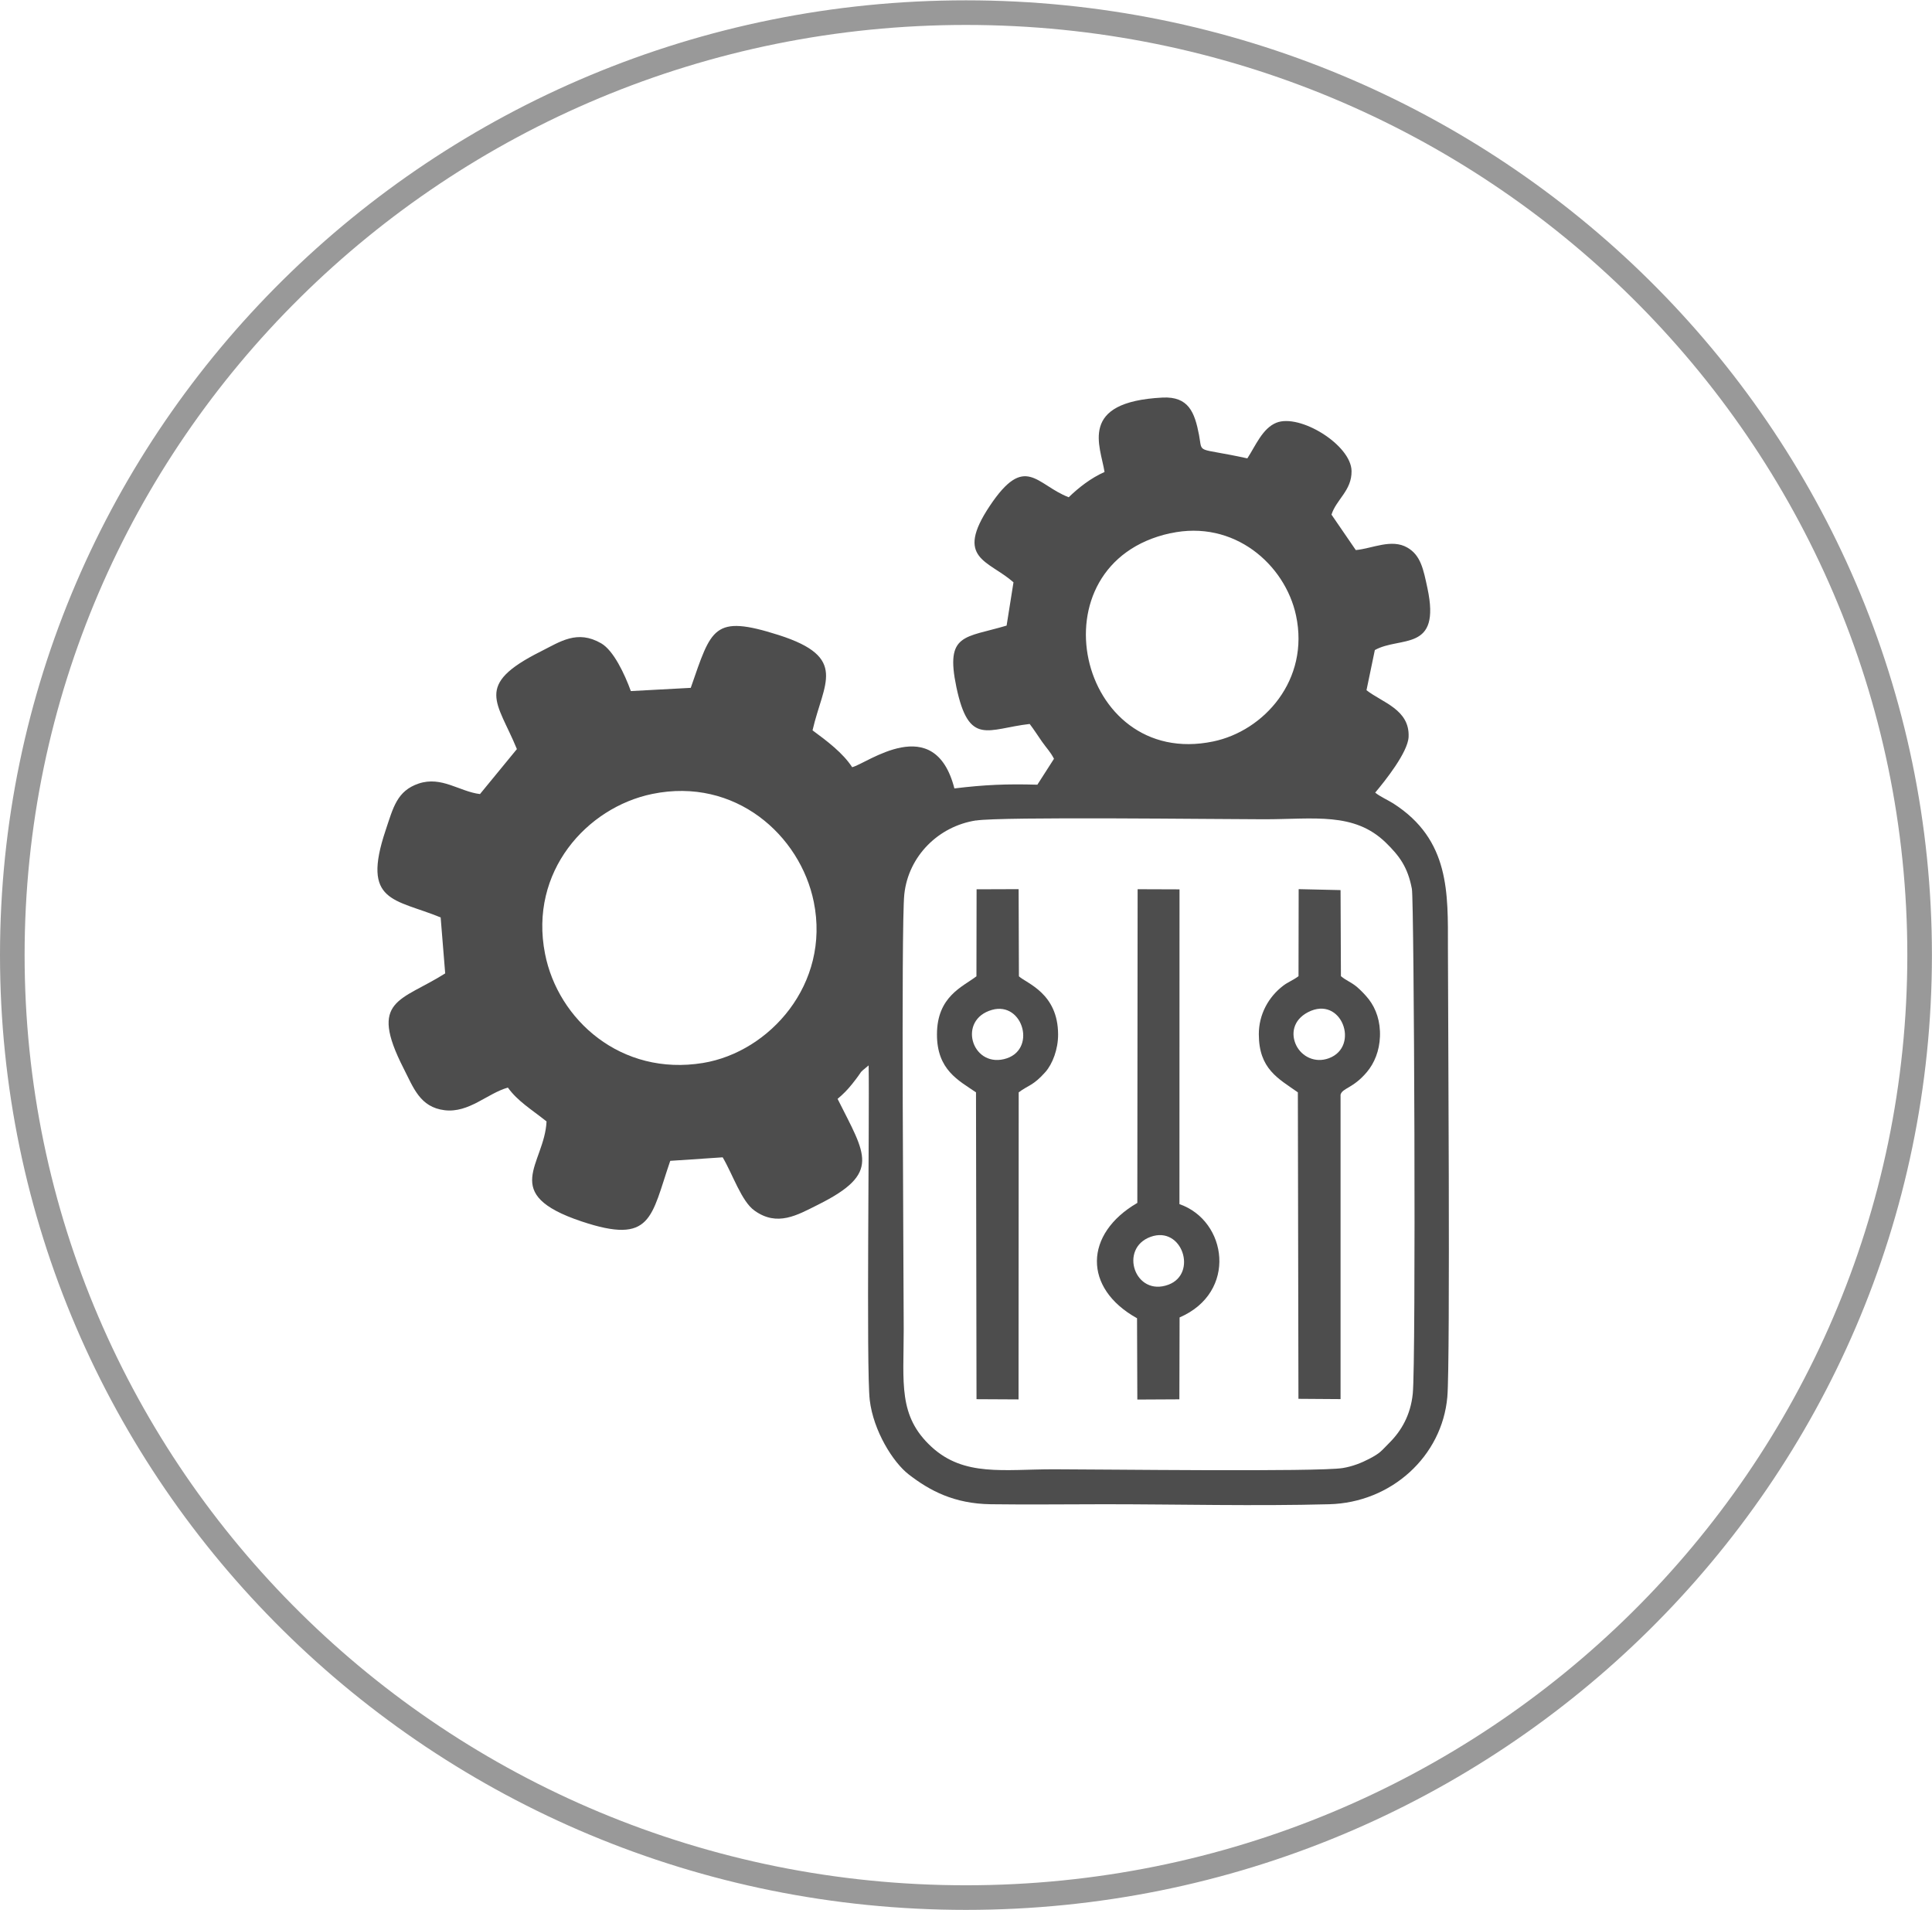
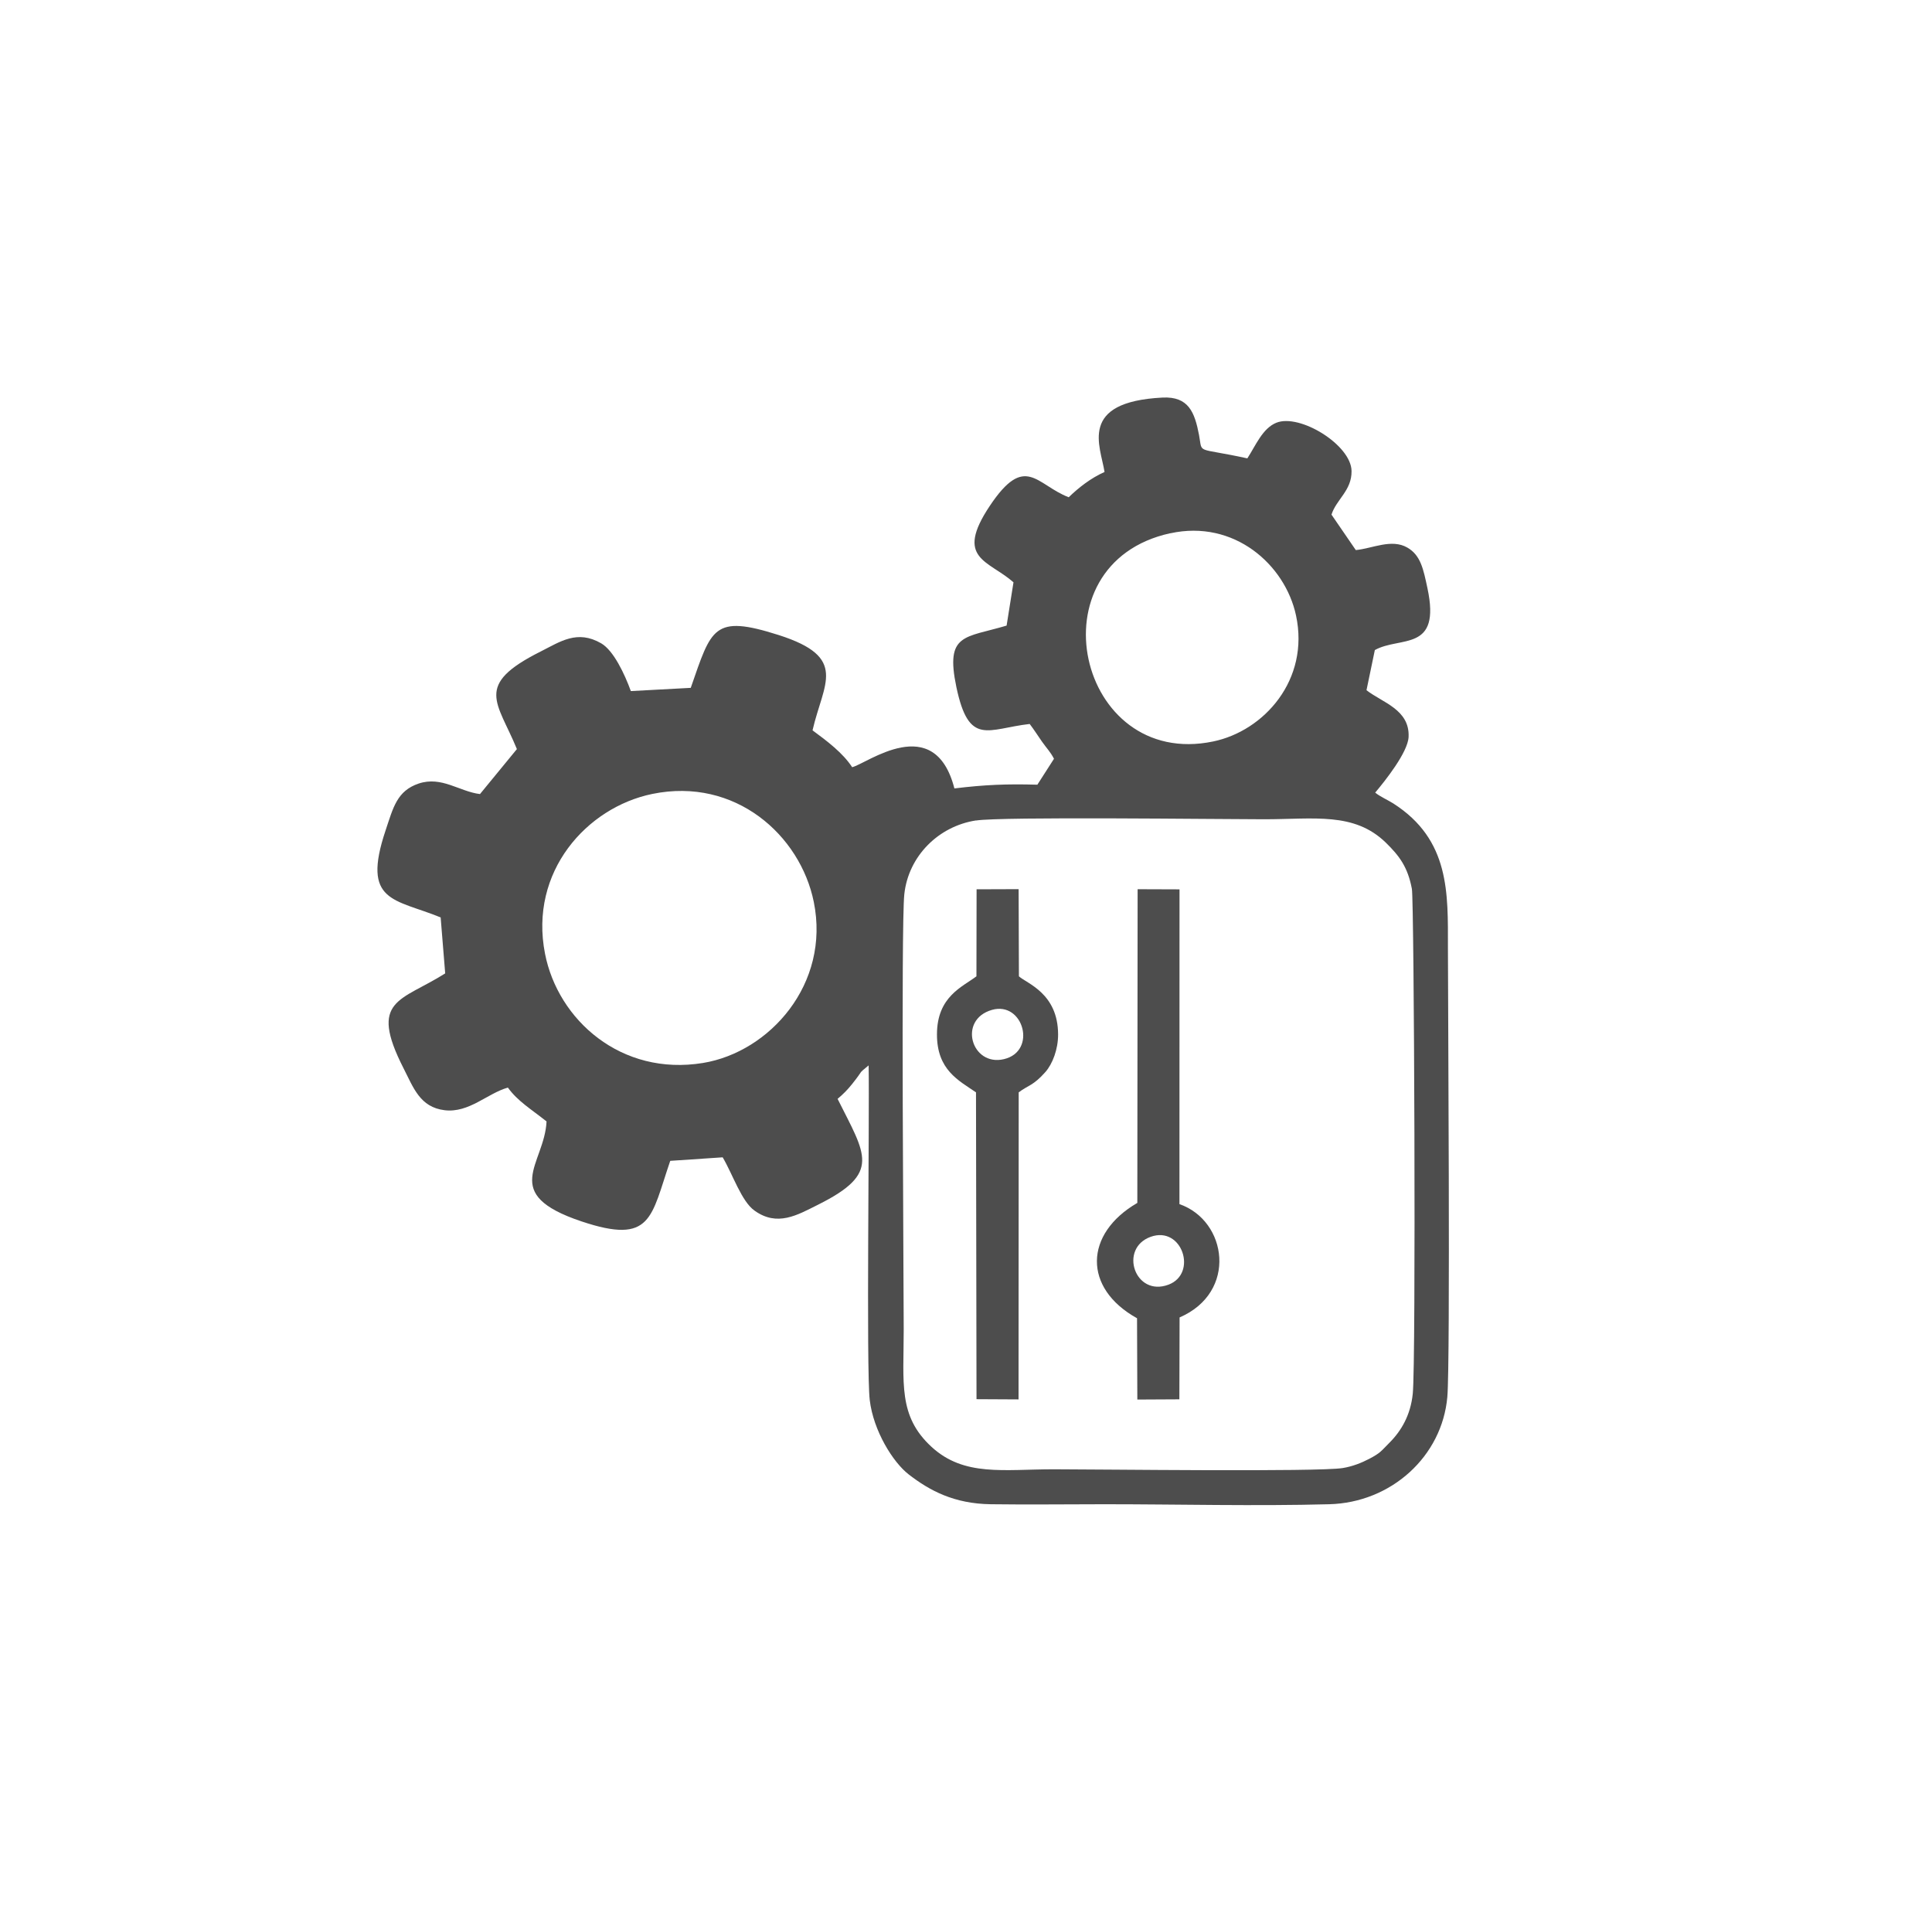
<svg xmlns="http://www.w3.org/2000/svg" xml:space="preserve" width="0.262in" height="0.259in" version="1.1" style="shape-rendering:geometricPrecision; text-rendering:geometricPrecision; image-rendering:optimizeQuality; fill-rule:evenodd; clip-rule:evenodd" viewBox="0 0 263.81 260.7">
  <defs>
    <style type="text/css">
   
    .str0 {stroke:#999999;stroke-width:3.36;stroke-linecap:round;stroke-linejoin:round;stroke-miterlimit:2.613}
    .fil0 {fill:none}
    .fil1 {fill:#4D4D4D}
   
  </style>
  </defs>
  <g id="Layer_x0020_1">
    <g id="_2101550166224">
      <g>
-         <path class="fil0 str0" d="M131.9 1.68c71.92,0 130.22,57.61 130.22,128.66 0,71.06 -58.31,128.67 -130.22,128.67 -71.92,0 -130.22,-57.61 -130.22,-128.67 0,-71.06 58.31,-128.66 130.22,-128.66z" />
-       </g>
+         </g>
      <path class="fil1" d="M150.84 64.38c-1.91,0.85 -3.57,2.16 -4.91,3.46 -4.43,-1.7 -5.93,-6.09 -10.79,1.2 -4.82,7.23 -0.18,7.39 3.25,10.41l-0.94 5.91c-5.73,1.71 -8.4,1.03 -6.86,8.39 1.72,8.17 4.28,5.69 10.01,5.04 0.55,0.71 1.17,1.68 1.68,2.41 0.73,1.03 1.11,1.34 1.64,2.34l-2.27 3.54c-4.26,-0.12 -7.21,0.01 -11.33,0.51 -2.72,-10.58 -11.97,-3.36 -13.96,-2.9 -1.28,-1.96 -3.43,-3.57 -5.41,-5.03 1.48,-6.46 4.95,-9.95 -4.62,-13.01 -8.96,-2.85 -9.17,-0.93 -12.01,7.21l-8.18 0.44c-0.85,-2.34 -2.36,-5.54 -4.05,-6.52 -3.28,-1.89 -5.58,-0.23 -8.27,1.12 -9.18,4.6 -5.88,6.85 -3.24,13.32l-5.04 6.14c-2.8,-0.34 -5.23,-2.48 -8.36,-1.44 -2.98,1 -3.49,3.29 -4.53,6.4 -3.32,9.9 1.25,9.31 7.52,11.88l0.62 7.64c-6.06,3.84 -10.5,3.51 -5.69,12.95 1.34,2.61 2.23,5.32 5.61,5.73 3.34,0.4 5.83,-2.3 8.64,-3.09 1.34,1.86 3.17,2.94 5.28,4.62 -0.28,5.9 -6.52,9.87 4.78,13.65 9.63,3.22 9.46,-0.56 12.11,-8.27l7.16 -0.48c1.39,2.36 2.57,6.01 4.34,7.27 3.12,2.24 5.84,0.62 8.68,-0.8 8.69,-4.33 6.49,-6.79 2.67,-14.45 0.73,-0.61 1.34,-1.22 1.98,-2.02 1.78,-2.23 0.65,-1.21 2.26,-2.55 0.13,7.06 -0.34,41.51 0.15,45.68 0.5,4.22 3.18,8.5 5.31,10.15 2.89,2.24 6.22,4.01 11.22,4.08 5.15,0.07 10.36,-0 15.51,-0 10.13,0 20.62,0.27 30.7,-0 8.49,-0.22 15.42,-6.55 16.13,-14.66 0.42,-4.83 0.08,-55.04 0.08,-61.36 0,-7.37 0.3,-14.69 -7.46,-19.65 -0.69,-0.44 -1.87,-0.97 -2.47,-1.48 1.32,-1.57 4.47,-5.5 4.56,-7.61 0.16,-3.74 -3.59,-4.68 -5.75,-6.37l1.14 -5.48c3.48,-1.94 9.07,0.34 7.18,-8.46 -0.55,-2.55 -0.9,-4.47 -2.74,-5.53 -2.16,-1.25 -4.78,0.13 -7.04,0.34l-3.32 -4.84c0.66,-2.08 2.78,-3.29 2.74,-5.95 -0.04,-3.56 -7.08,-7.89 -10.28,-6.59 -1.89,0.77 -2.82,3.13 -3.95,4.86 -7.18,-1.57 -6.08,-0.5 -6.6,-3.21 -0.59,-3.07 -1.42,-5.27 -4.99,-5.09 -11.58,0.59 -8.45,6.66 -7.91,10.15zm-17.57 47.58c-5.09,0.78 -9.23,4.84 -9.79,10.09 -0.46,4.34 -0.08,52.53 -0.08,59.38 0,7.36 -0.79,11.83 3.8,16.05 4.45,4.09 9.84,3.06 16.7,3.06 6.06,0 36.1,0.38 39.45,-0.17 1.34,-0.22 2.55,-0.7 3.64,-1.27 1.54,-0.81 1.58,-1.03 2.74,-2.19 1.6,-1.6 2.88,-3.75 3.18,-6.69 0.45,-4.43 0.19,-67.24 -0.12,-68.91 -0.56,-3 -1.73,-4.53 -3.56,-6.32 -4.33,-4.21 -9.78,-3.19 -16.62,-3.19 -6.16,0 -35.84,-0.38 -39.33,0.17zm26.53 -39.21c-19.02,4.16 -12.69,32.28 5.85,28.43 6.96,-1.44 13.2,-8.42 11.32,-17.2 -1.49,-6.95 -8.46,-13.13 -17.17,-11.22zm-70.72 35.59c-8.94,1.83 -16.86,10.61 -14.66,21.81 1.77,9.05 10.4,16.75 21.57,14.92 9.09,-1.49 17.41,-10.78 15.13,-21.99 -1.85,-9.1 -10.72,-17.06 -22.04,-14.74z" />
      <path class="fil1" d="M133.33 133.24c-1.89,1.44 -5.38,2.74 -5.39,7.92 -0.01,4.86 2.95,6.29 5.33,7.92l0.07 41.89 5.74 0.03 0.02 -41.92c1.29,-0.98 1.97,-0.88 3.66,-2.79 0.96,-1.1 1.73,-3.09 1.72,-5.13 -0.02,-5.62 -4.28,-6.94 -5.35,-7.92l-0.04 -11.9 -5.74 0.02 -0.02 11.88zm2.13 4.58c-4.72,1.34 -2.8,7.77 1.62,6.73 4.57,-1.07 2.67,-7.94 -1.62,-6.73z" />
-       <path class="fil1" d="M177.29 133.24c-0.78,0.57 -1.4,0.77 -2.07,1.28 -2,1.52 -3.34,3.92 -3.33,6.64 0.01,4.72 2.63,6.02 5.33,7.92l0.08 41.84 5.75 0.04 -0 -41.56c0.25,-0.93 1.72,-0.84 3.62,-3.12 1,-1.2 1.69,-2.87 1.76,-4.81 0.08,-2.07 -0.53,-3.79 -1.5,-5.06 -0.48,-0.63 -1.15,-1.29 -1.62,-1.7 -0.83,-0.7 -1.4,-0.82 -2.21,-1.49l-0.05 -11.75 -5.72 -0.13 -0.02 11.88zm1.31 4.9c-2.05,1.07 -2.36,2.99 -1.59,4.55 0.74,1.48 2.53,2.45 4.46,1.73 4.27,-1.6 1.72,-8.66 -2.87,-6.28z" />
      <path class="fil1" d="M155.29 164.18c-7.24,4.21 -7.44,11.63 -0.03,15.74l0.04 11.1 5.74 -0.03 0.03 -11.18c7.94,-3.43 6.52,-13.2 -0.02,-15.47l0.01 -42.97 -5.72 -0.02 -0.04 42.82zm1.84 4.62c-4.4,1.57 -2.17,8.27 2.44,6.53 3.98,-1.51 1.86,-8.06 -2.44,-6.53z" />
    </g>
  </g>
</svg>